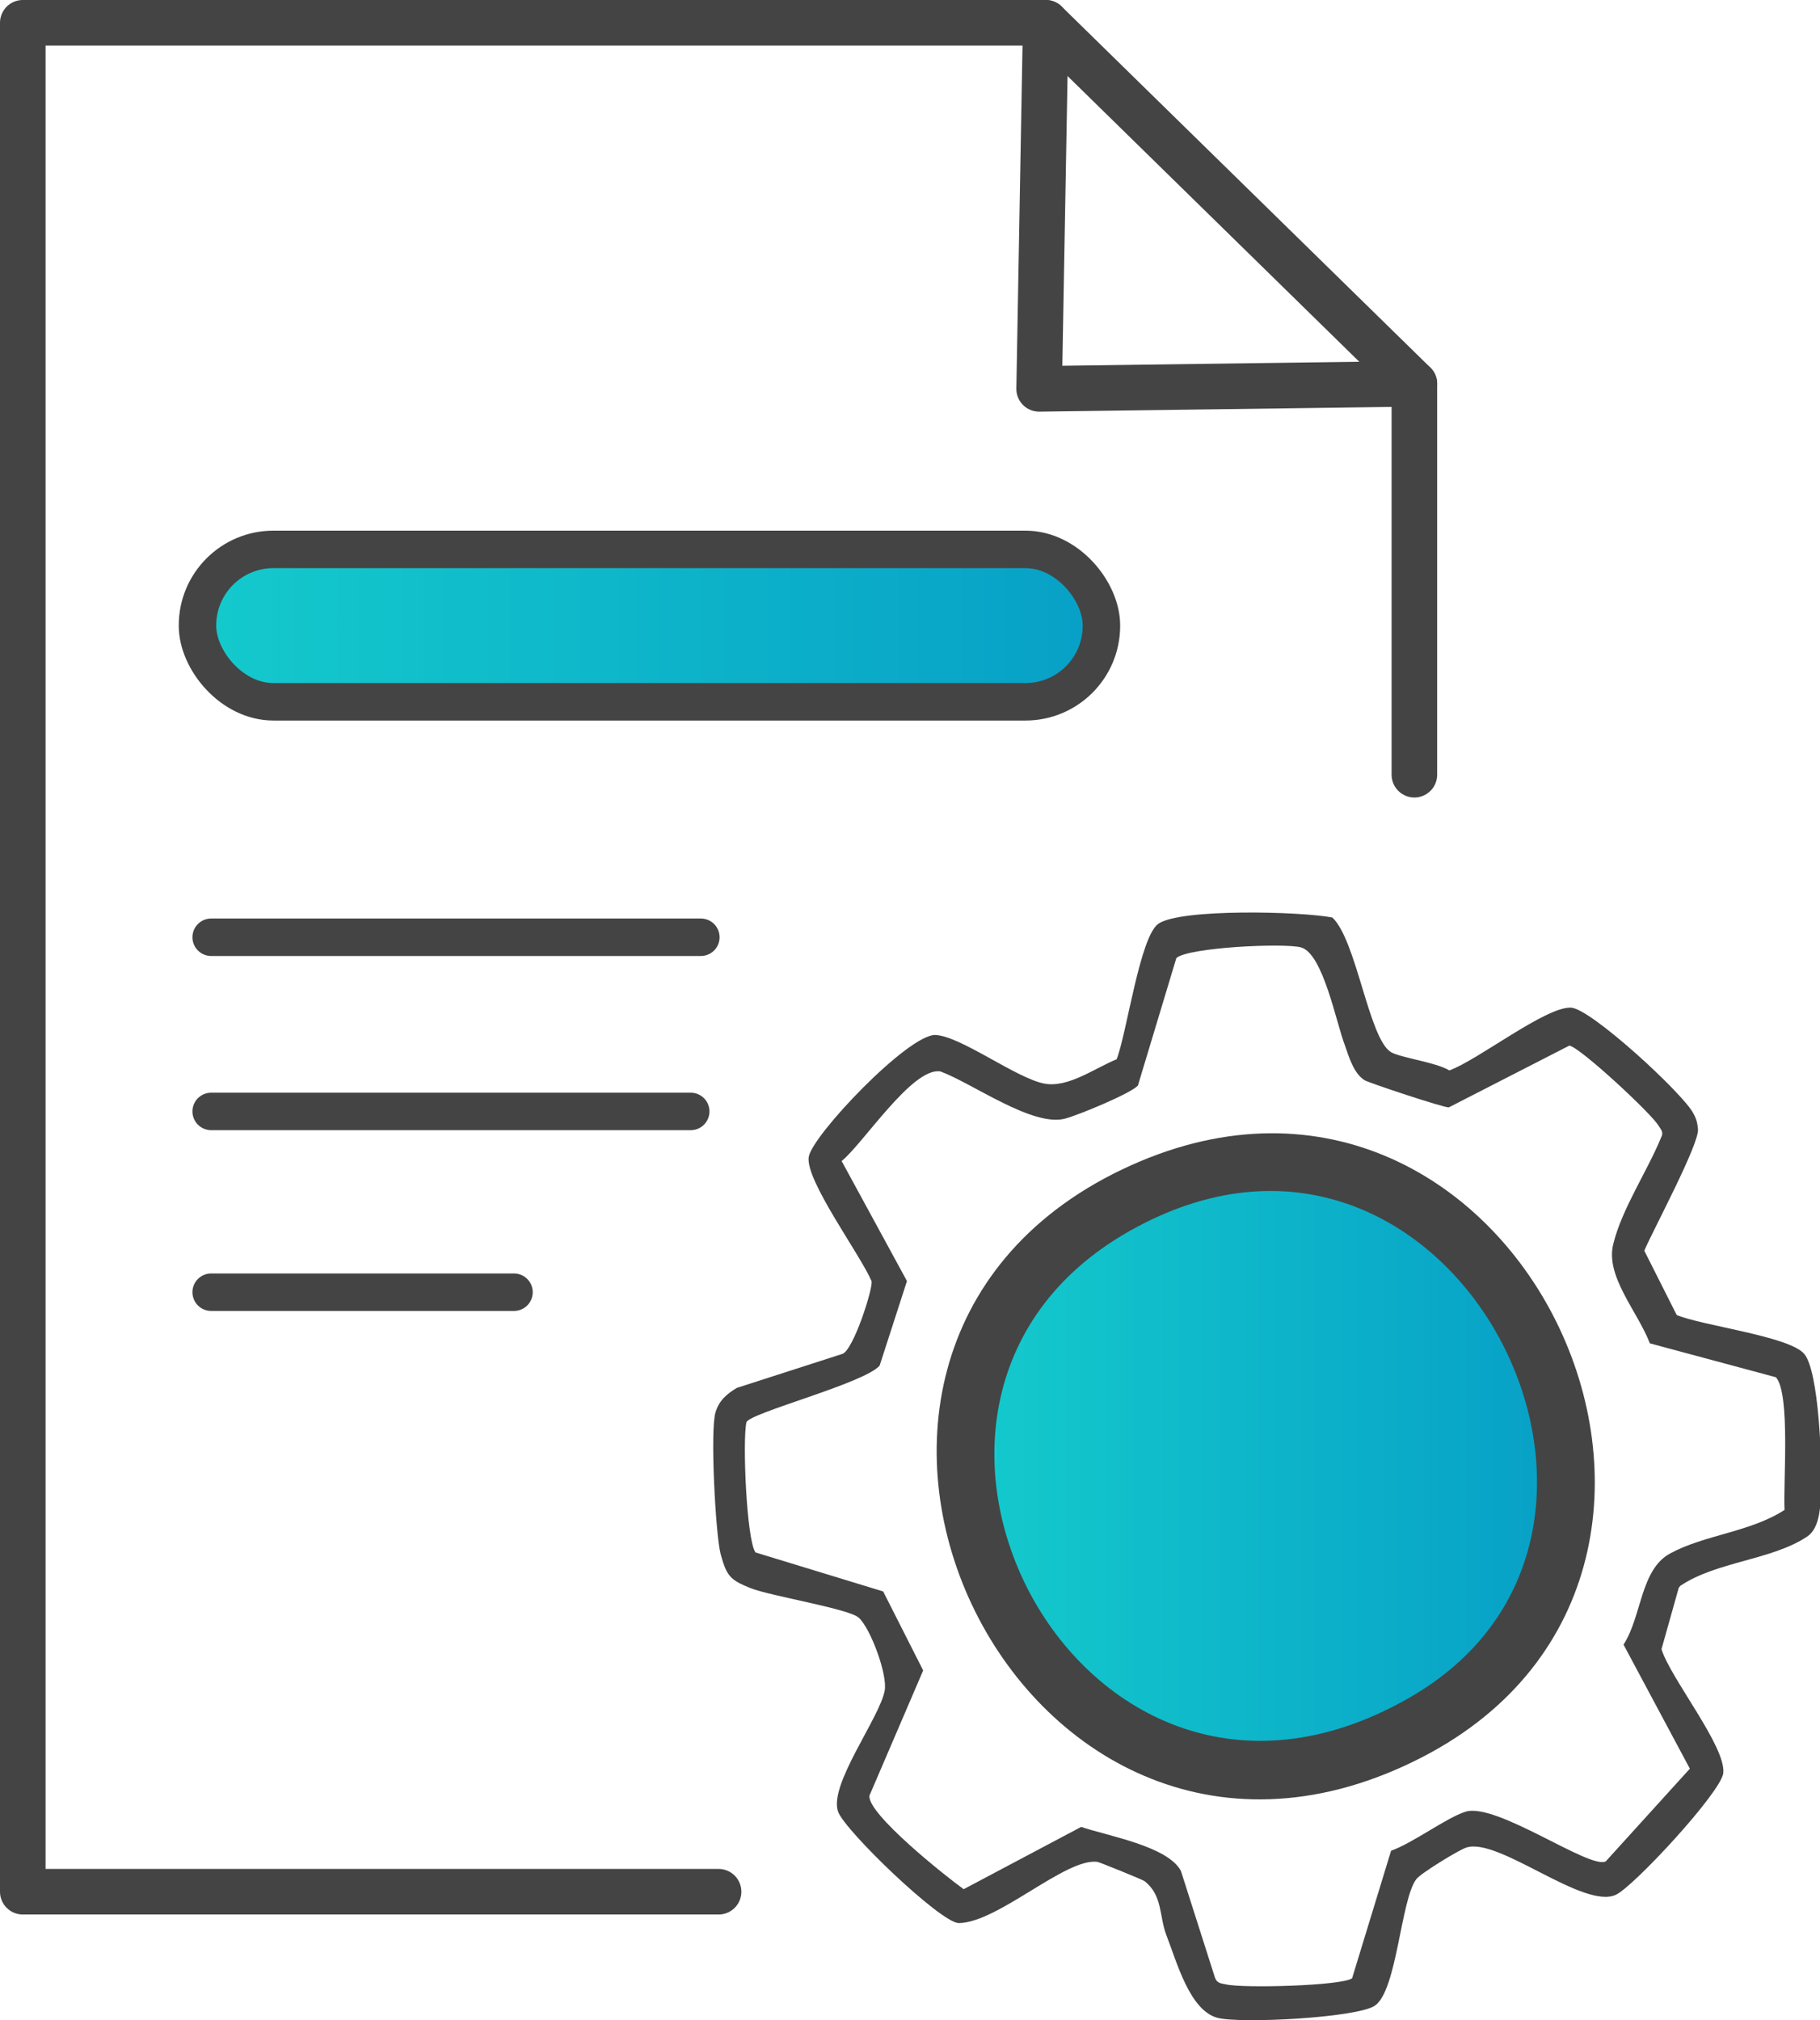
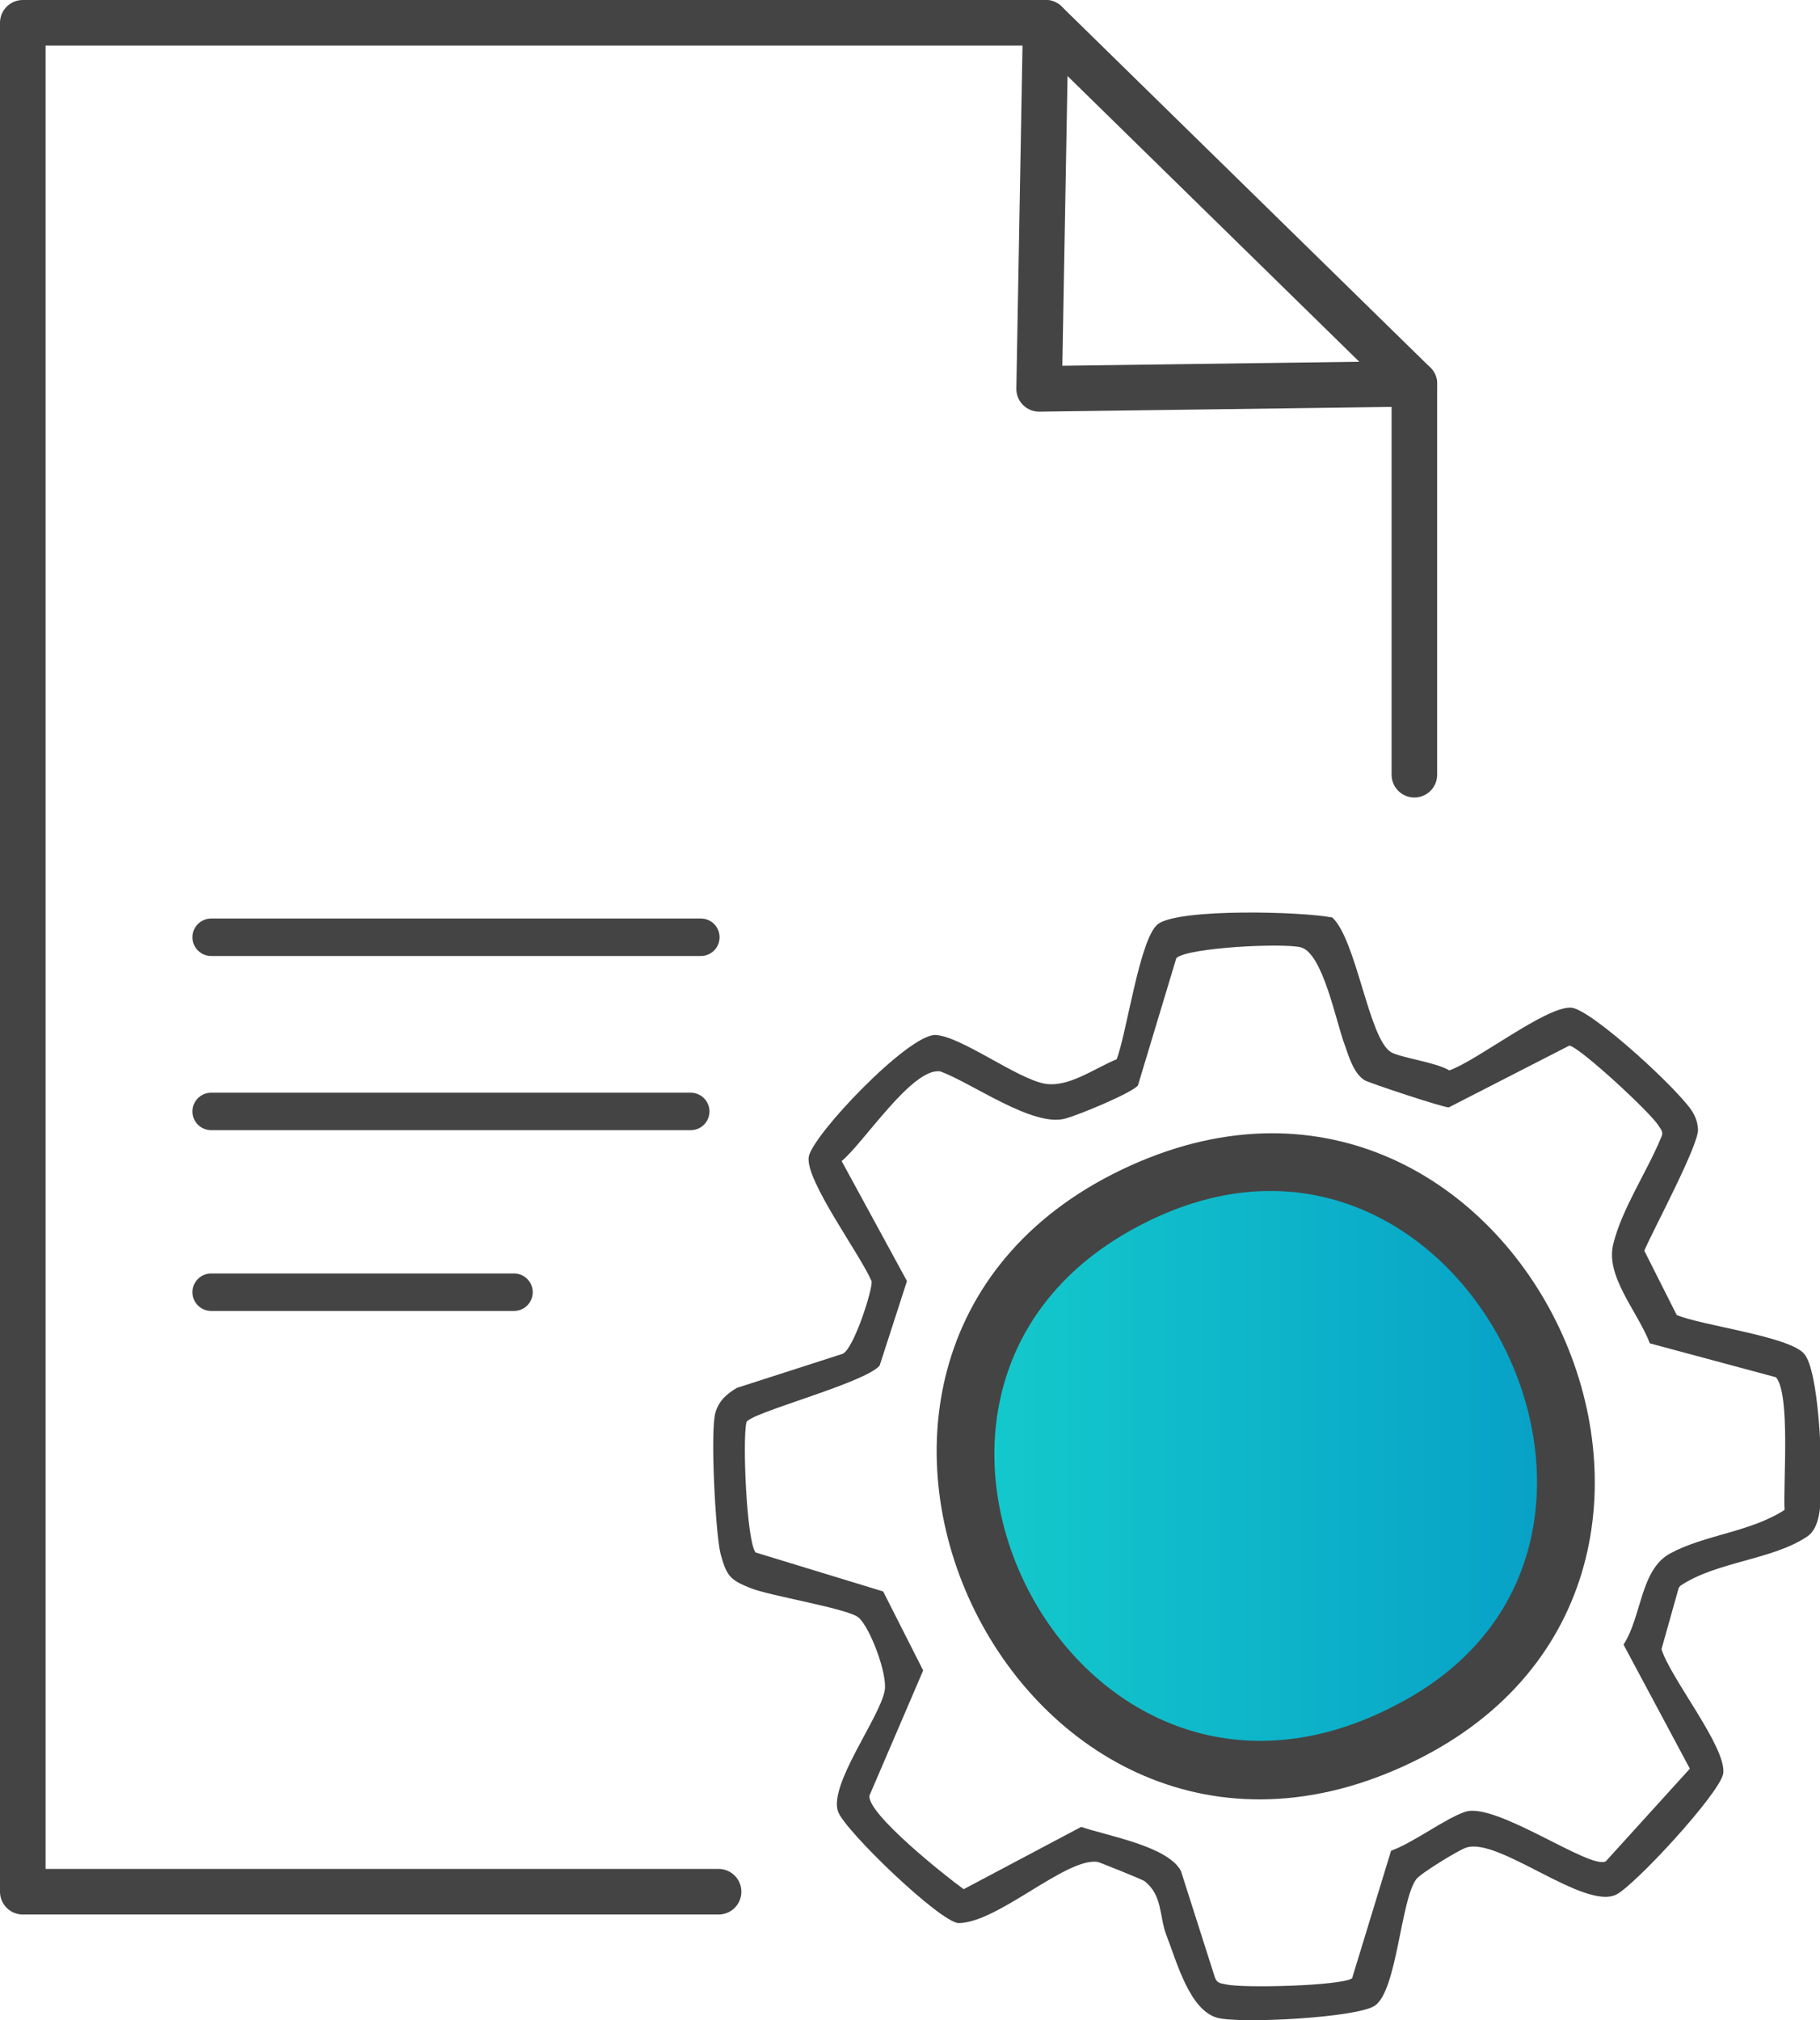
<svg xmlns="http://www.w3.org/2000/svg" xmlns:xlink="http://www.w3.org/1999/xlink" id="Layer_2" data-name="Layer 2" viewBox="0 0 35.94 39.9">
  <defs>
    <style>
      .cls-1 {
        fill: #444;
      }

      .cls-2 {
        fill: none;
        stroke-linejoin: round;
        stroke-width: .9px;
      }

      .cls-2, .cls-3, .cls-4, .cls-5, .cls-6, .cls-7 {
        stroke: #444;
      }

      .cls-2, .cls-5, .cls-6, .cls-7 {
        stroke-linecap: round;
      }

      .cls-3 {
        fill: url(#New_Gradient_Swatch-5);
      }

      .cls-3, .cls-4, .cls-5, .cls-6, .cls-7 {
        stroke-miterlimit: 10;
        stroke-width: .74px;
      }

      .cls-4 {
        fill: url(#New_Gradient_Swatch);
      }

      .cls-5 {
        fill: url(#New_Gradient_Swatch-4);
      }

      .cls-6 {
        fill: url(#New_Gradient_Swatch-2);
      }

      .cls-7 {
        fill: url(#New_Gradient_Swatch-3);
      }
    </style>
    <linearGradient id="New_Gradient_Swatch" data-name="New Gradient Swatch" x1="3.9" y1="12.35" x2="21.76" y2="12.35" gradientUnits="userSpaceOnUse">
      <stop offset="0" stop-color="#14cacc" />
      <stop offset="1" stop-color="#07a0c7" />
    </linearGradient>
    <linearGradient id="New_Gradient_Swatch-2" data-name="New Gradient Swatch" x1="4.17" y1="18.51" x2="13.84" y2="18.51" xlink:href="#New_Gradient_Swatch" />
    <linearGradient id="New_Gradient_Swatch-3" data-name="New Gradient Swatch" x1="4.17" y1="21.95" x2="13.64" y2="21.95" xlink:href="#New_Gradient_Swatch" />
    <linearGradient id="New_Gradient_Swatch-4" data-name="New Gradient Swatch" x1="4.17" y1="25.52" x2="10.15" y2="25.52" xlink:href="#New_Gradient_Swatch" />
    <linearGradient id="New_Gradient_Swatch-5" data-name="New Gradient Swatch" x1="19.27" y1="28.95" x2="30.72" y2="28.95" xlink:href="#New_Gradient_Swatch" />
  </defs>
  <g id="Layer_1-2" data-name="Layer 1">
    <g id="Buyer_Order_Management" data-name="Buyer Order Management">
-       <rect class="cls-4" x="3.9" y="10.85" width="17.85" height="3.01" rx="1.5" ry="1.5" />
      <polyline class="cls-2" points="14.19 37.36 .45 37.36 .45 .45 20.65 .45 27.93 7.58 27.93 15.3" />
      <polyline class="cls-2" points="27.93 7.58 20.52 7.68 20.65 .45" />
      <line class="cls-6" x1="4.17" y1="18.51" x2="13.84" y2="18.51" />
      <line class="cls-7" x1="4.17" y1="21.95" x2="13.64" y2="21.95" />
      <line class="cls-5" x1="4.17" y1="25.52" x2="10.15" y2="25.52" />
      <g>
        <path class="cls-1" d="M33.15,31.36l-.34,1.21c.18.58,1.28,1.93,1.22,2.45-.05.38-1.76,2.23-2.12,2.4-.64.3-2.33-1.15-2.96-.93-.15.05-.9.51-.98.62-.31.4-.38,2.2-.82,2.5-.35.24-2.66.36-3.11.24-.55-.15-.8-1.1-1.01-1.64-.14-.37-.07-.78-.43-1.06-.04-.03-.88-.37-.93-.38-.63-.08-1.96,1.2-2.74,1.21-.37-.02-2.24-1.82-2.38-2.2-.19-.53.82-1.85.92-2.39.06-.32-.28-1.23-.51-1.44-.19-.18-1.76-.43-2.15-.59s-.46-.23-.58-.67c-.1-.38-.21-2.46-.1-2.8.07-.23.22-.36.42-.48l2.08-.67c.22-.06.62-1.32.58-1.44-.22-.52-1.31-1.99-1.24-2.45.06-.42,1.96-2.42,2.5-2.41.5.02,1.59.85,2.15.96.47.09.99-.3,1.43-.48.2-.5.46-2.44.83-2.68.45-.3,2.81-.24,3.43-.12.48.45.72,2.4,1.16,2.66.19.11.89.2,1.15.36.56-.2,1.9-1.26,2.4-1.24.39.01,2.23,1.71,2.42,2.09.06.11.08.19.09.31.03.29-.89,2-1.06,2.4l.64,1.27c.49.21,2.23.42,2.52.77s.35,2.14.33,2.64c-.01.3,0,.79-.28.97-.69.46-1.79.49-2.5.97ZM35.24,29.82c-.03-.51.12-2.29-.17-2.62l-2.49-.67c-.24-.63-.89-1.33-.72-1.97.17-.69.67-1.43.94-2.09.06-.11,0-.16-.05-.24-.13-.23-1.55-1.55-1.76-1.58l-2.38,1.22c-.09.01-1.6-.49-1.67-.54-.21-.14-.3-.45-.38-.68-.17-.43-.43-1.82-.87-1.94-.34-.09-2.22,0-2.46.21l-.76,2.52c-.15.16-1.17.58-1.43.65-.64.18-1.84-.7-2.47-.93-.55-.09-1.52,1.42-1.95,1.77l1.29,2.37-.54,1.67c-.3.35-2.59.94-2.63,1.12-.08.33,0,2.33.18,2.57l2.52.77.79,1.56-1.06,2.47c-.06.35,1.51,1.6,1.86,1.85l2.32-1.23c.53.18,1.71.38,1.97.87l.67,2.1c.04.12.12.12.22.14.32.08,2.28.03,2.49-.12l.77-2.52c.43-.15,1.09-.65,1.47-.77.61-.19,2.46,1.15,2.77.98l1.66-1.83-1.31-2.45c.36-.55.33-1.48.92-1.8.68-.37,1.58-.42,2.26-.86Z" />
-         <path class="cls-1" d="M22.15,23.1c7.7-3.69,13.21,7.84,5.94,11.6-7.91,4.08-13.67-7.89-5.94-11.6ZM22.25,23.92c-6.57,3.54-1.22,13.89,5.73,9.95,6.15-3.48.95-13.56-5.73-9.95Z" />
+         <path class="cls-1" d="M22.15,23.1c7.7-3.69,13.21,7.84,5.94,11.6-7.91,4.08-13.67-7.89-5.94-11.6ZM22.25,23.92Z" />
        <path class="cls-3" d="M22.25,23.92c-6.57,3.54-1.22,13.89,5.73,9.95,6.15-3.48.95-13.56-5.73-9.95Z" />
      </g>
    </g>
  </g>
</svg>